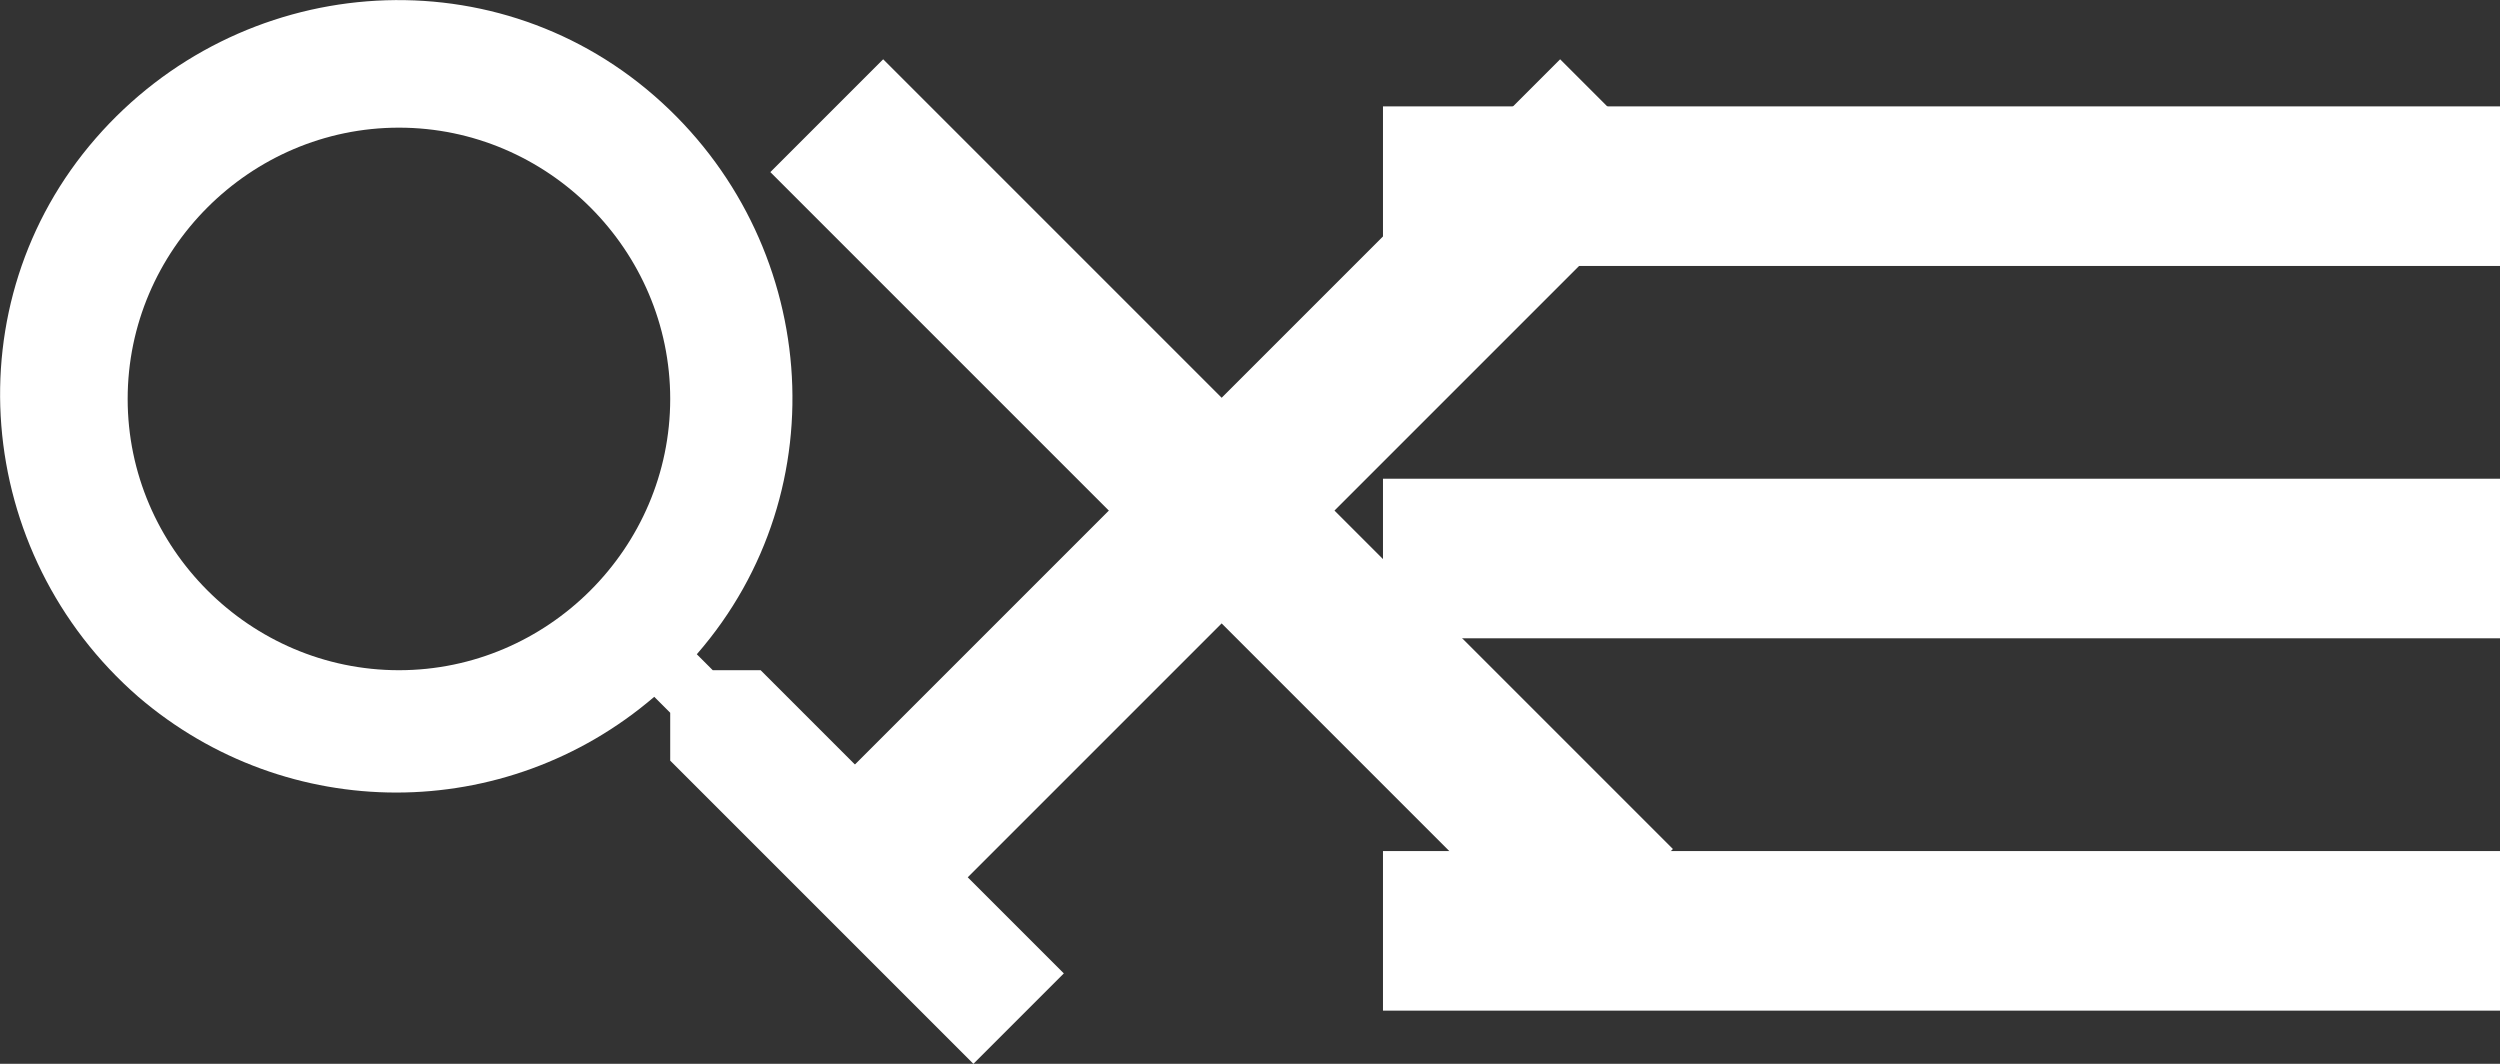
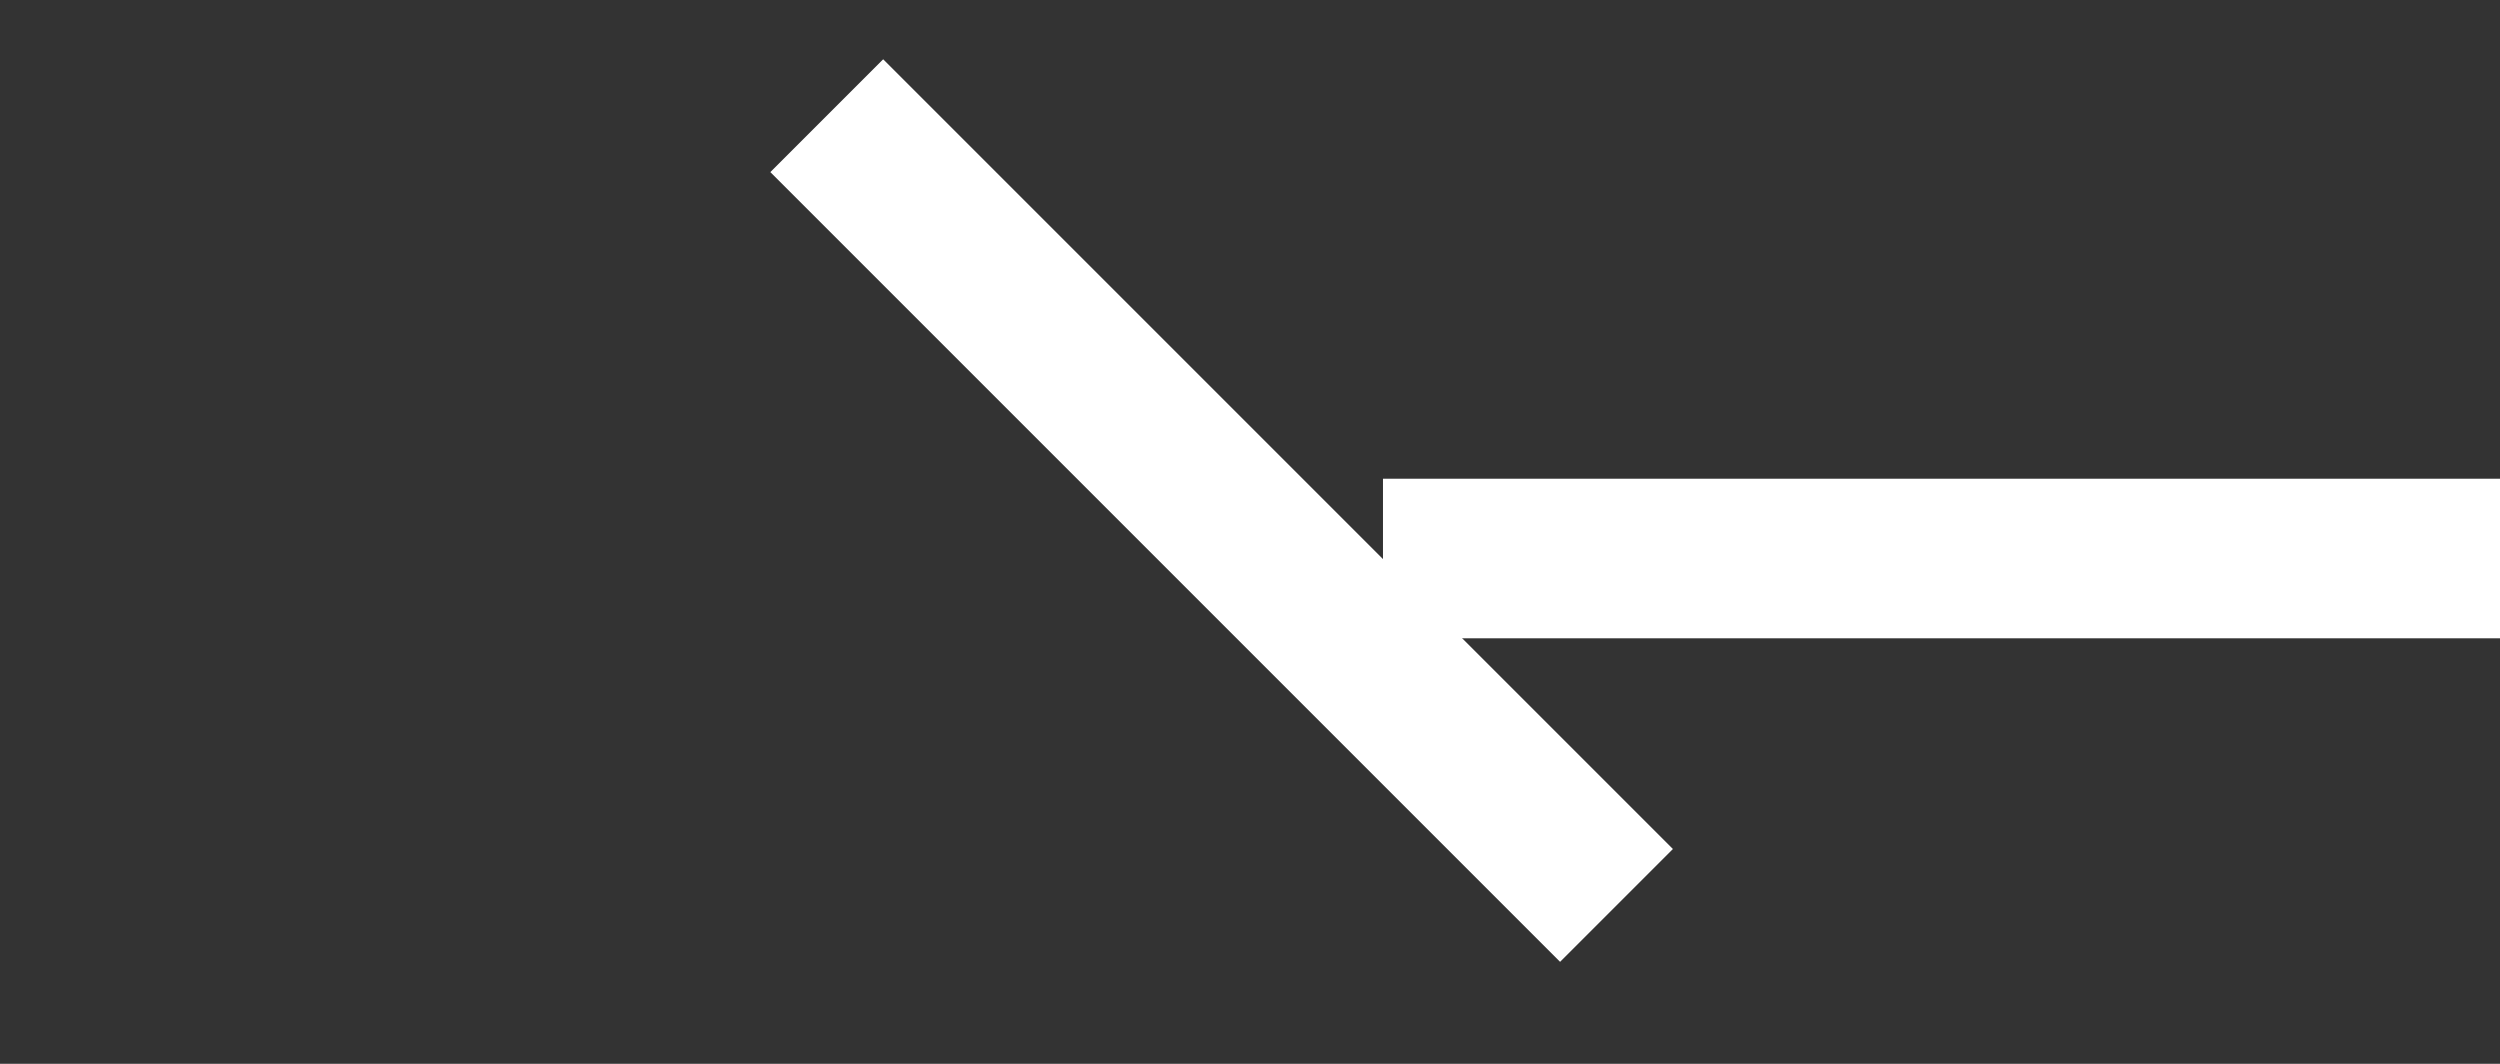
<svg xmlns="http://www.w3.org/2000/svg" version="1.1" x="0px" y="0px" viewBox="0 0 47 20" style="enable-background:new 0 0 47 20;" xml:space="preserve">
  <rect x="0" y="0" width="47" height="20" fill="#333333" stroke="none" />
  <g id="nv_close" transform="translate(-663.015 -4026.014)">
    <rect id="長方形_1098_00000054974510623244379220000015191899091888344742_" x="685" y="4025.5" transform="matrix(0.707 -0.707 0.707 0.707 -2652.826 1667.516)" style="fill:#fff;" width="3" height="21" />
-     <rect id="長方形_1242" x="676" y="4034.5" transform="matrix(0.707 -0.707 0.707 0.707 -2652.825 1667.516)" style="fill:#fff;" width="21" height="3" />
  </g>
  <g id="nv_open" transform="translate(-29 -6718)">
    <g id="bar" transform="translate(55 6720)">
-       <rect id="長方形_1097" style="fill:#fff;" width="21" height="3" />
      <rect id="長方形_1098" y="7" style="fill:#fff;" width="21" height="3" />
-       <rect id="長方形_1099" y="14" style="fill:#fff;" width="21" height="3" />
    </g>
-     <path id="search" style="fill:#fff;" d="M43.3,6730.6h-0.9l-0.3-0.3c2.7-3.1,2.3-7.8-0.8-10.5s-7.8-2.3-10.5,0.8       s-2.3,7.8,0.8,10.5c2.8,2.4,6.9,2.4,9.7,0l0.3,0.3v0.9l5.7,5.7l1.7-1.7L43.3,6730.6z M36.5,6730.6c-2.8,0-5.1-2.3-5.1-5.1       c0-2.8,2.3-5.1,5.1-5.1s5.1,2.3,5.1,5.1l0,0C41.6,6728.3,39.3,6730.6,36.5,6730.6L36.5,6730.6z" />
  </g>
</svg>